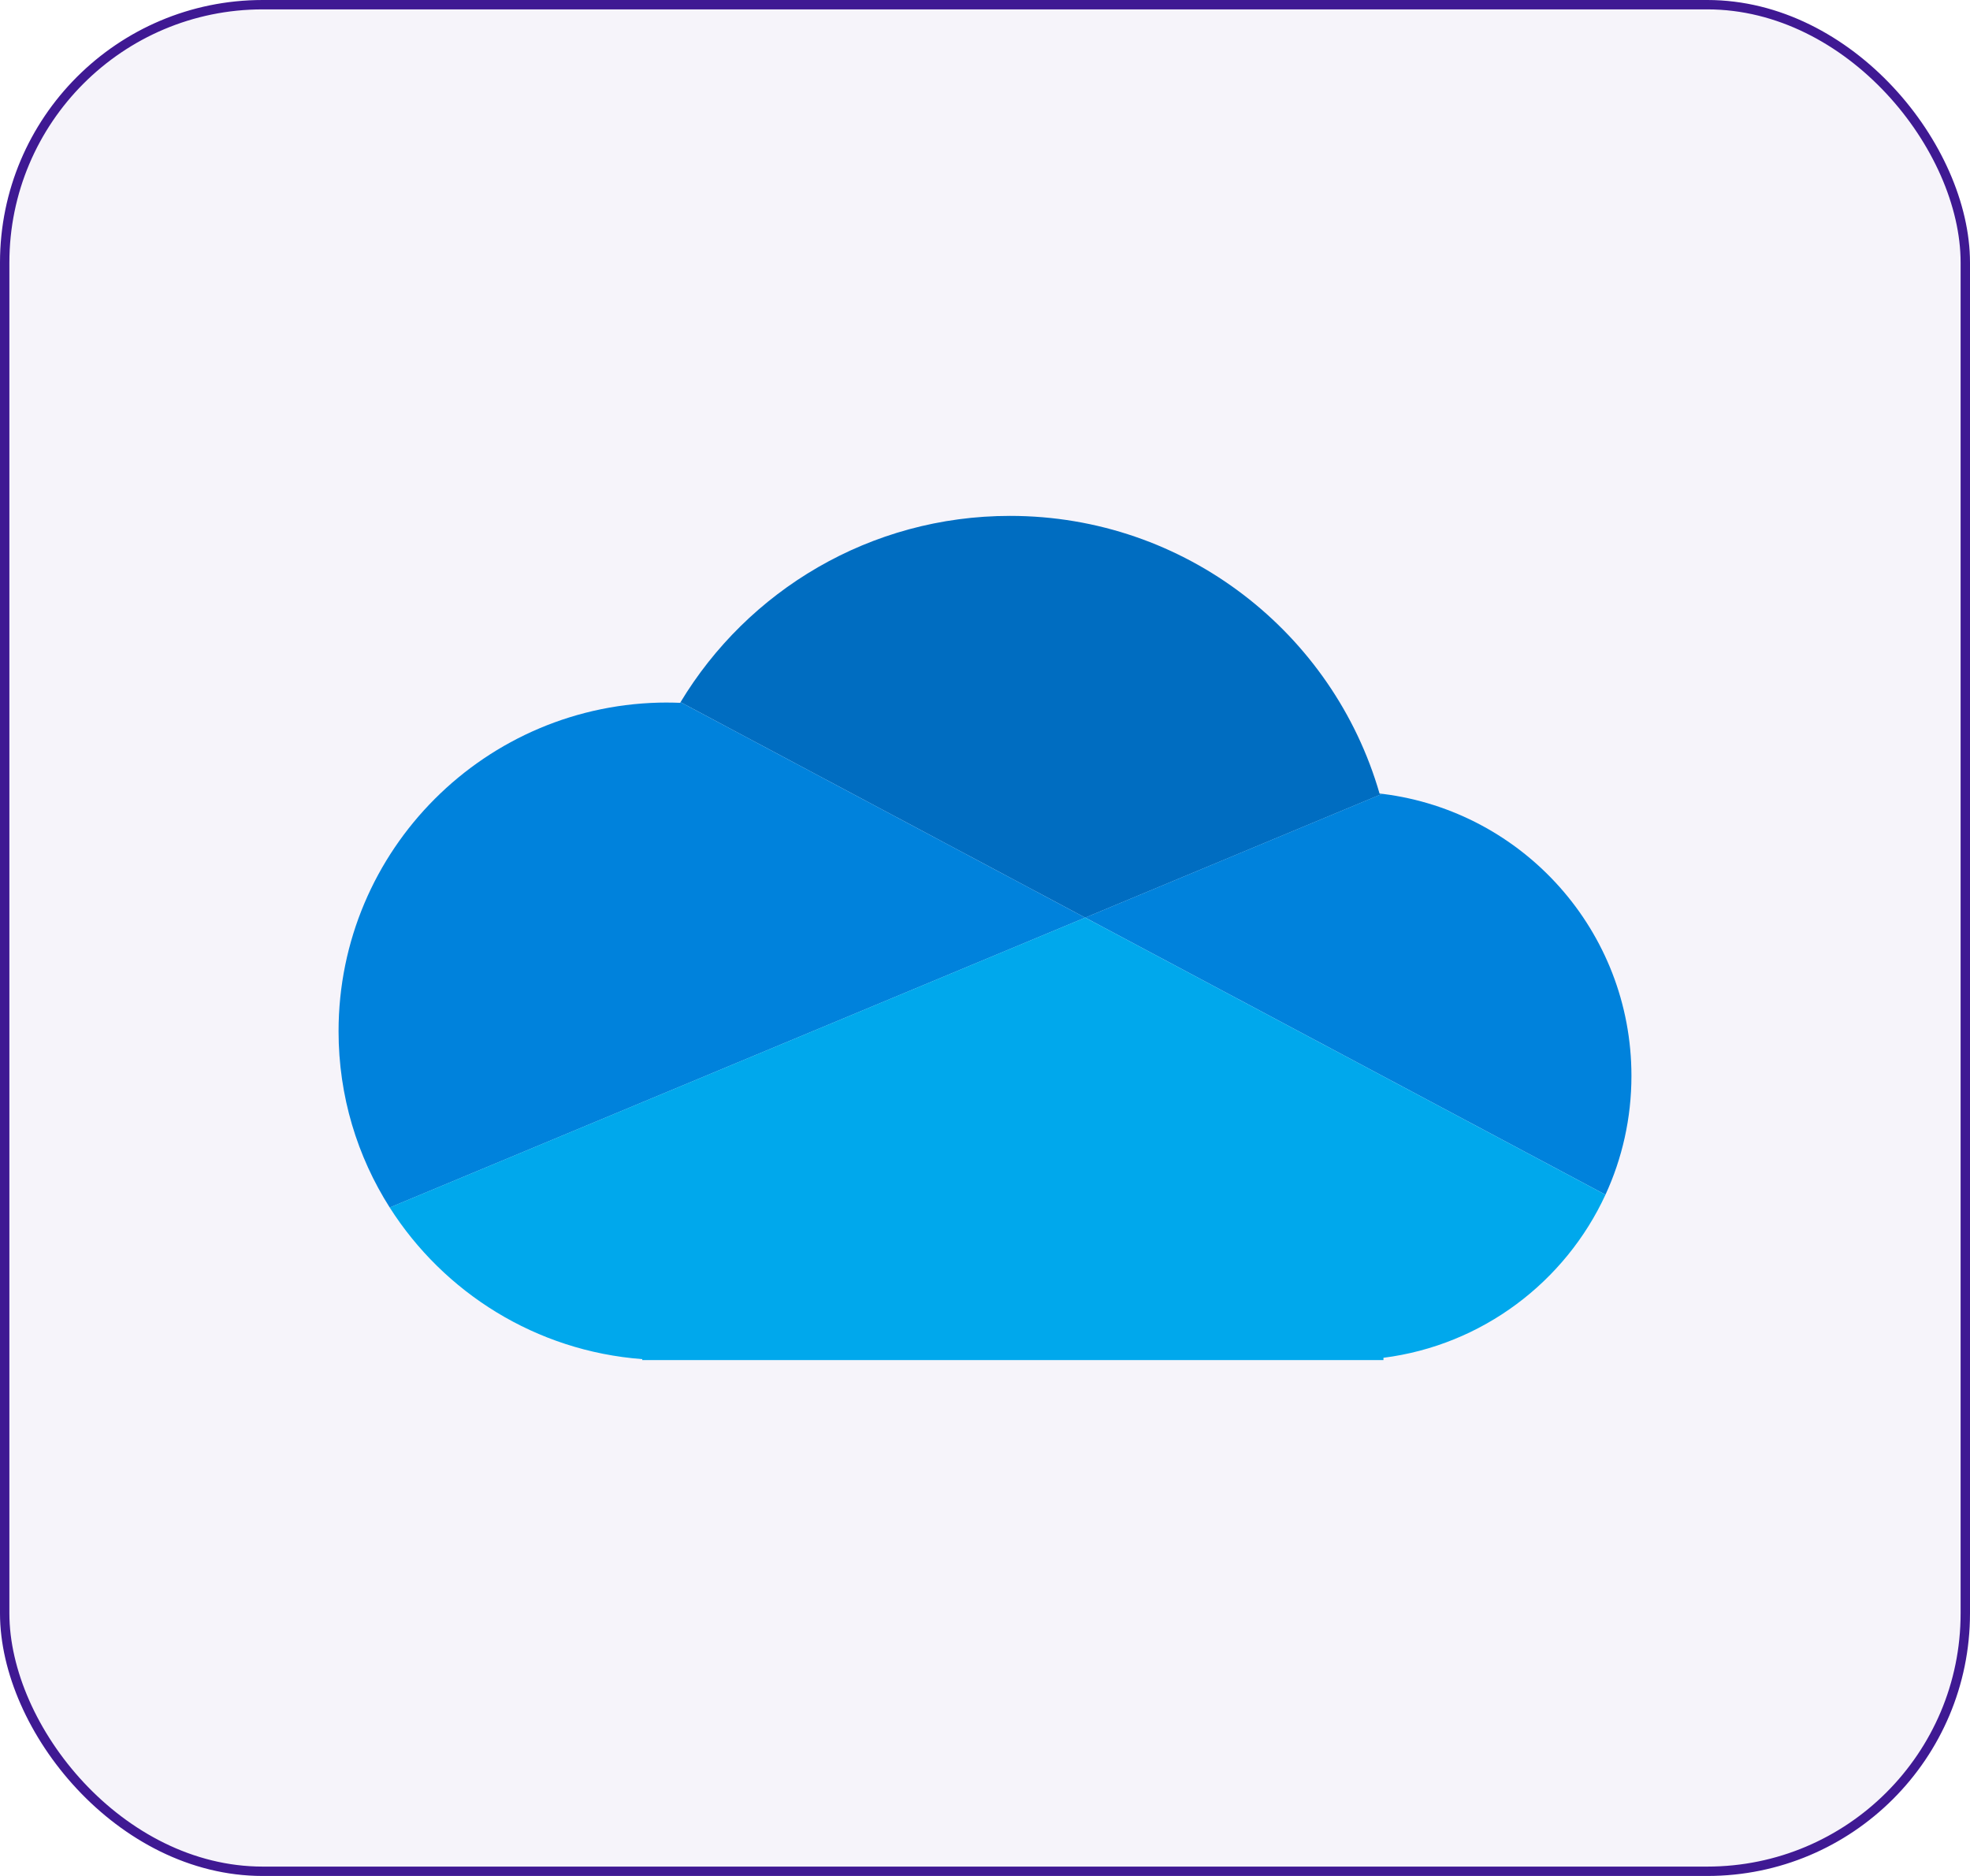
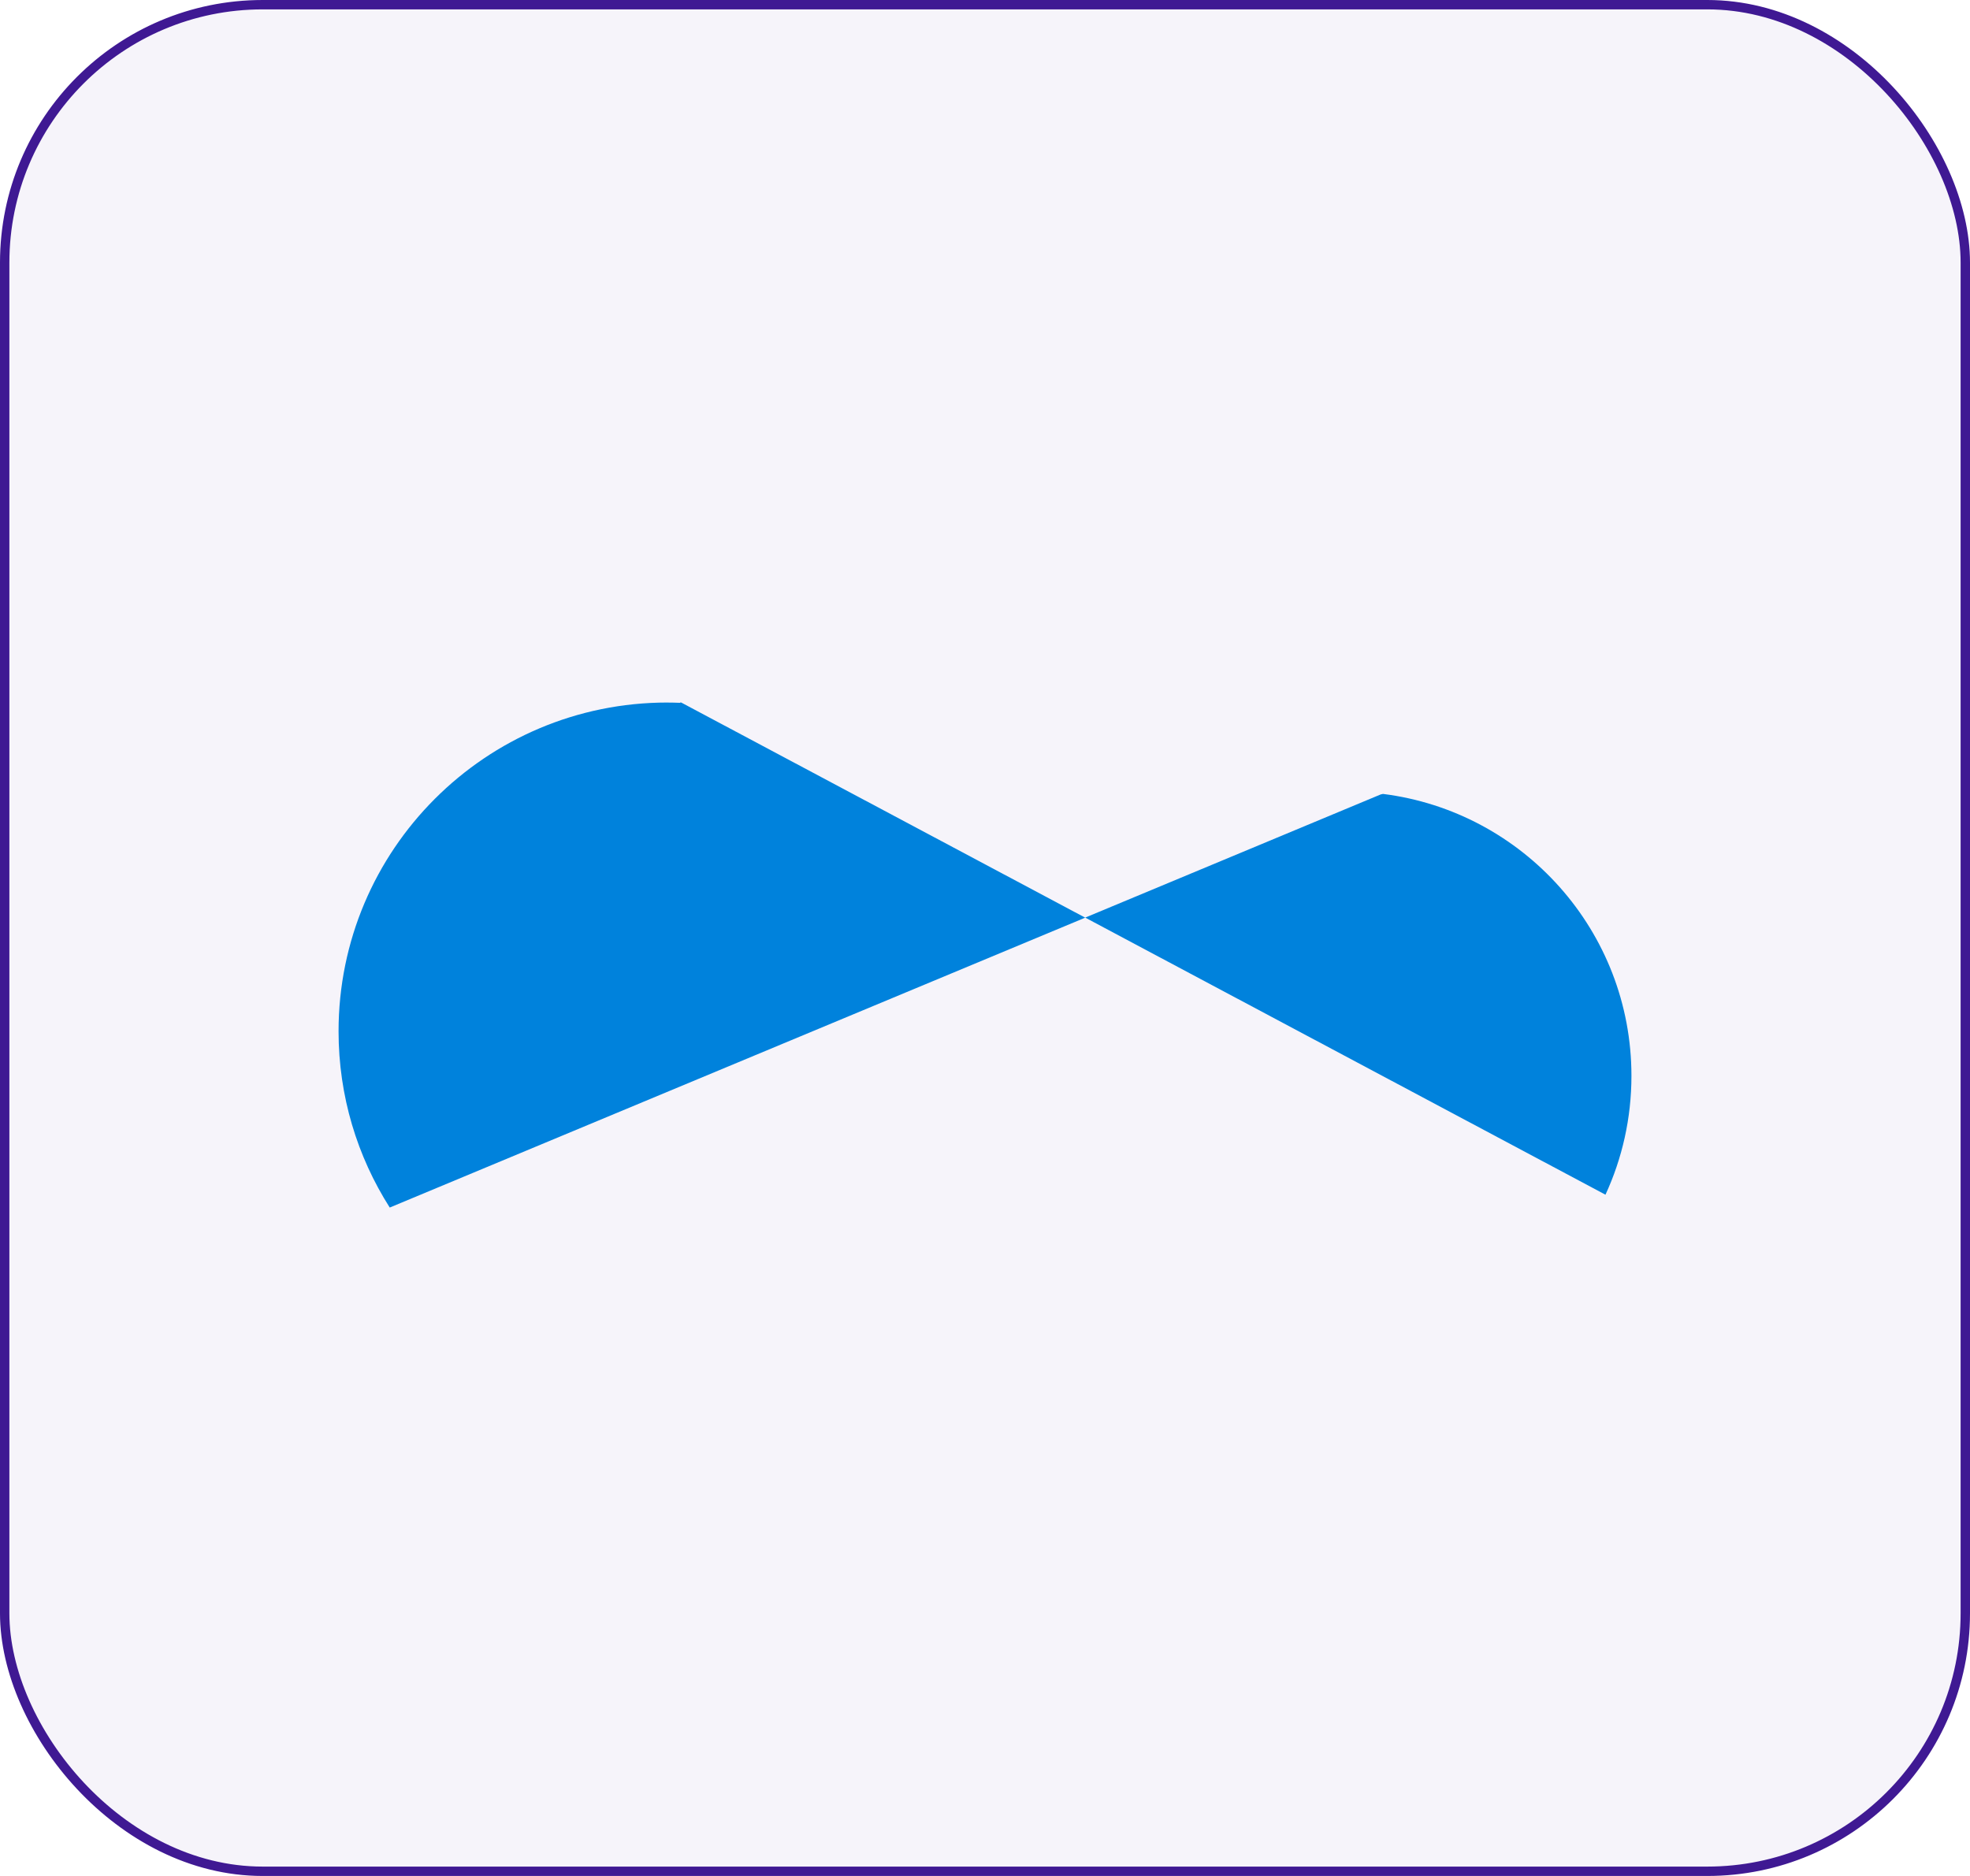
<svg xmlns="http://www.w3.org/2000/svg" width="210" height="200" viewBox="0 0 210 200" fill="none">
  <rect x="0.5" y="0.5" width="209" height="199" rx="27.5" fill="#3F1993" fill-opacity="0.05" />
  <rect x="0.5" y="0.5" width="209" height="199" rx="27.5" stroke="#3F1993" />
-   <path d="M115.681 97.835L147.178 84.706L147.424 84.649C147.303 84.634 147.181 84.616 147.059 84.605C142.125 67.506 126.359 55 107.673 55C92.753 55 79.699 62.973 72.528 74.888L72.623 74.903L115.681 97.835Z" fill="#006DC1" />
  <path d="M71.139 74.898C51.782 74.898 36.09 90.591 36.09 109.95C36.09 116.863 38.092 123.309 41.546 128.739L115.682 97.833L72.624 74.901L72.529 74.886C72.521 74.901 72.512 74.916 72.503 74.93C72.051 74.913 71.597 74.901 71.139 74.901V74.898Z" fill="#0082DC" />
  <path d="M115.681 97.828L171.142 127.369C172.918 123.514 173.91 119.224 173.91 114.7C173.91 99.256 162.359 86.519 147.424 84.641L147.178 84.698L115.681 97.828Z" fill="#0082DC" />
-   <path d="M41.544 128.736C47.313 137.808 57.139 144.046 68.464 144.899V145H147.474V144.756C158.01 143.416 166.858 136.661 171.142 127.37L115.68 97.828L41.544 128.733V128.736Z" fill="#00A8EC" />
</svg>